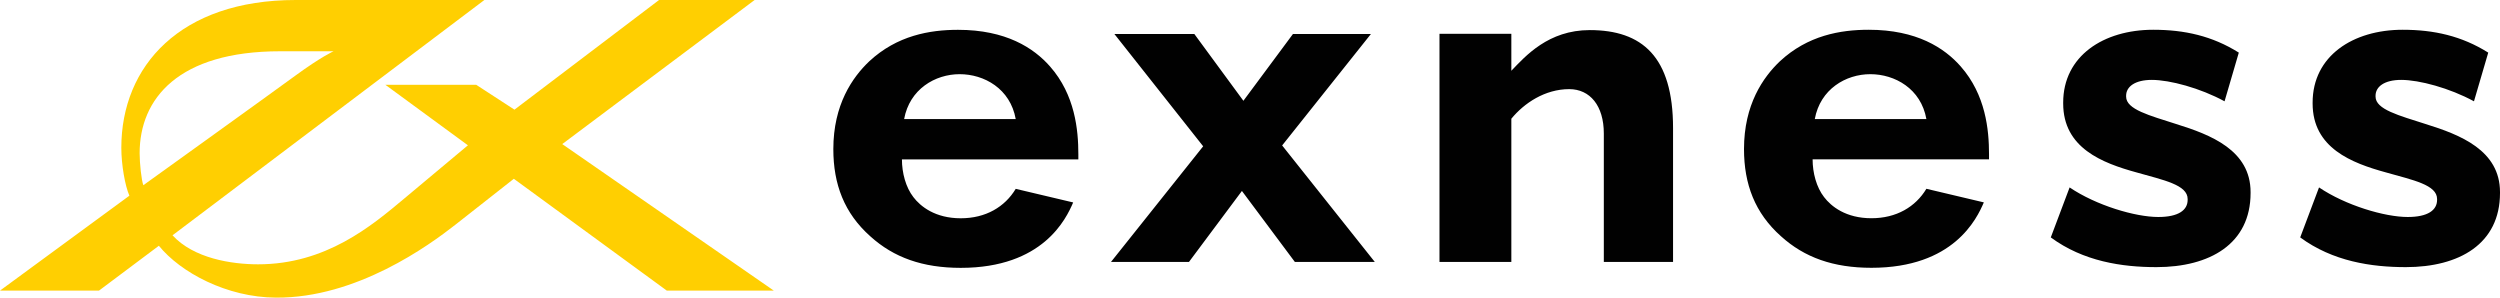
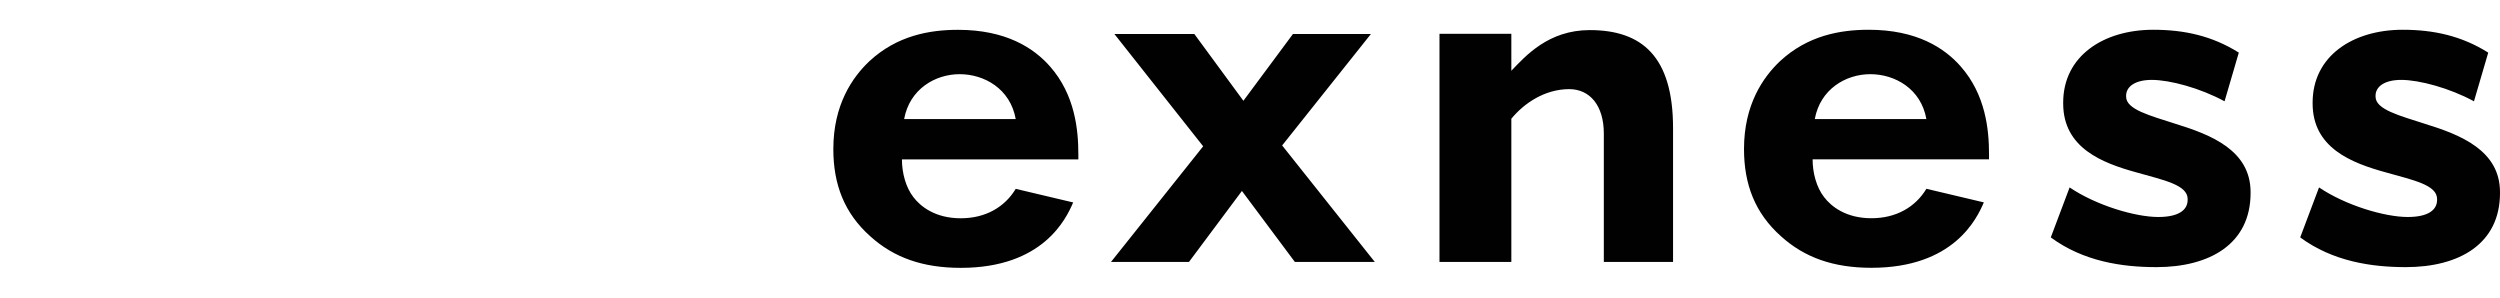
<svg xmlns="http://www.w3.org/2000/svg" width="168" height="20" viewBox="0 0 168 20" fill="none">
  <path fill-rule="evenodd" clip-rule="evenodd" d="M129.454 8.003C129.089 5.956 127.332 4.985 125.685 4.985C124.039 4.985 122.319 5.991 121.953 8.003H129.454ZM133.314 13.6C132.838 14.71 131.283 17.996 125.758 17.996C123.197 17.996 121.258 17.302 119.685 15.879C117.929 14.318 117.197 12.374 117.197 10.015C117.197 7.031 118.477 5.193 119.612 4.116C121.478 2.381 123.673 2 125.576 2C128.795 2 130.661 3.215 131.759 4.463C133.442 6.372 133.662 8.731 133.662 10.362V10.709H121.807C121.807 11.612 122.063 12.583 122.576 13.242C123.05 13.867 124.039 14.665 125.758 14.665C127.441 14.665 128.722 13.902 129.454 12.686L133.314 13.6ZM68.257 8.003C67.891 5.956 66.135 4.985 64.489 4.985C62.842 4.985 61.123 5.991 60.757 8.003H68.257ZM72.117 13.604C71.642 14.713 70.087 18 64.562 18C62.001 18 60.061 17.306 58.488 15.883C56.731 14.322 56 12.378 56 10.019C56 7.035 57.28 5.197 58.415 4.12C60.281 2.385 62.476 2.004 64.379 2.004C67.599 2.004 69.465 3.219 70.563 4.467C72.245 6.376 72.465 8.735 72.465 10.366V10.713H60.61C60.61 11.616 60.867 12.587 61.379 13.246C61.854 13.871 62.842 14.668 64.562 14.668C66.245 14.668 67.526 13.905 68.257 12.69L72.117 13.604ZM96.733 2.272H101.562V4.756C102.511 3.768 104.046 2.022 106.832 2.022C110.346 2.022 112.429 3.804 112.429 8.608V17.602H107.777V8.972C107.777 7.104 106.85 5.99 105.451 5.99C103.822 5.99 102.422 6.929 101.562 7.979V17.603H96.733V2.272ZM154.574 15.954L155.839 12.595C157.63 13.805 160.254 14.582 161.797 14.582C163.155 14.582 163.772 14.121 163.772 13.431V13.374C163.772 12.423 162.168 12.106 160.346 11.589C158.031 10.955 155.408 9.947 155.408 6.953V6.895C155.408 3.757 158.124 2 161.457 2C163.557 2 165.42 2.413 167.21 3.536L166.251 6.808C164.616 5.915 162.568 5.369 161.364 5.369C160.223 5.369 159.637 5.829 159.637 6.434V6.492C159.637 7.356 161.211 7.758 163 8.334C165.315 9.054 168 10.091 168 12.912V12.97C168 16.396 165.254 17.951 161.673 17.951C159.358 17.951 156.766 17.567 154.574 15.954ZM137.813 15.954L139.078 12.595C140.868 13.805 143.492 14.582 145.036 14.582C146.393 14.582 147.01 14.121 147.01 13.431V13.374C147.01 12.423 145.406 12.106 143.584 11.589C141.27 10.954 138.646 9.946 138.646 6.953V6.895C138.646 3.757 141.363 2 144.696 2C146.795 2 148.659 2.413 150.448 3.536L149.49 6.808C147.854 5.915 145.807 5.369 144.603 5.369C143.462 5.369 142.875 5.829 142.875 6.434V6.492C142.875 7.356 144.449 7.758 146.238 8.334C148.554 9.054 151.239 10.091 151.239 12.912V12.97C151.239 16.396 148.492 17.951 144.912 17.951C142.597 17.951 140.004 17.567 137.813 15.954ZM83.556 6.773L86.885 2.287H92.124L86.16 9.774L92.388 17.604H87.016L83.457 12.832L79.897 17.604H74.657L80.853 9.831L74.889 2.287H80.261L83.556 6.773Z" fill="#010101" />
-   <path fill-rule="evenodd" clip-rule="evenodd" d="M9.633 12.446C9.508 12.136 9.383 10.98 9.383 10.299C9.383 6.624 11.99 3.445 18.829 3.445H22.415C22.415 3.445 21.607 3.796 19.83 5.096C18.053 6.397 9.633 12.446 9.633 12.446ZM37.783 9.682L50.711 0H44.289L34.572 7.369L32.001 5.698H25.897L31.444 9.764L27.149 13.356C24.959 15.193 21.891 17.762 17.345 17.762C15.552 17.762 13.011 17.361 11.593 15.812L32.55 0H19.872C12.115 0 8.153 4.438 8.153 9.93C8.153 11.065 8.403 12.489 8.695 13.15L0 19.529H6.652L10.676 16.515C12.135 18.311 15.244 19.983 18.535 20C23.957 20.045 28.849 16.475 30.589 15.111L34.53 12.014L44.81 19.529H52L37.783 9.682Z" fill="#FFCF01" />
</svg>